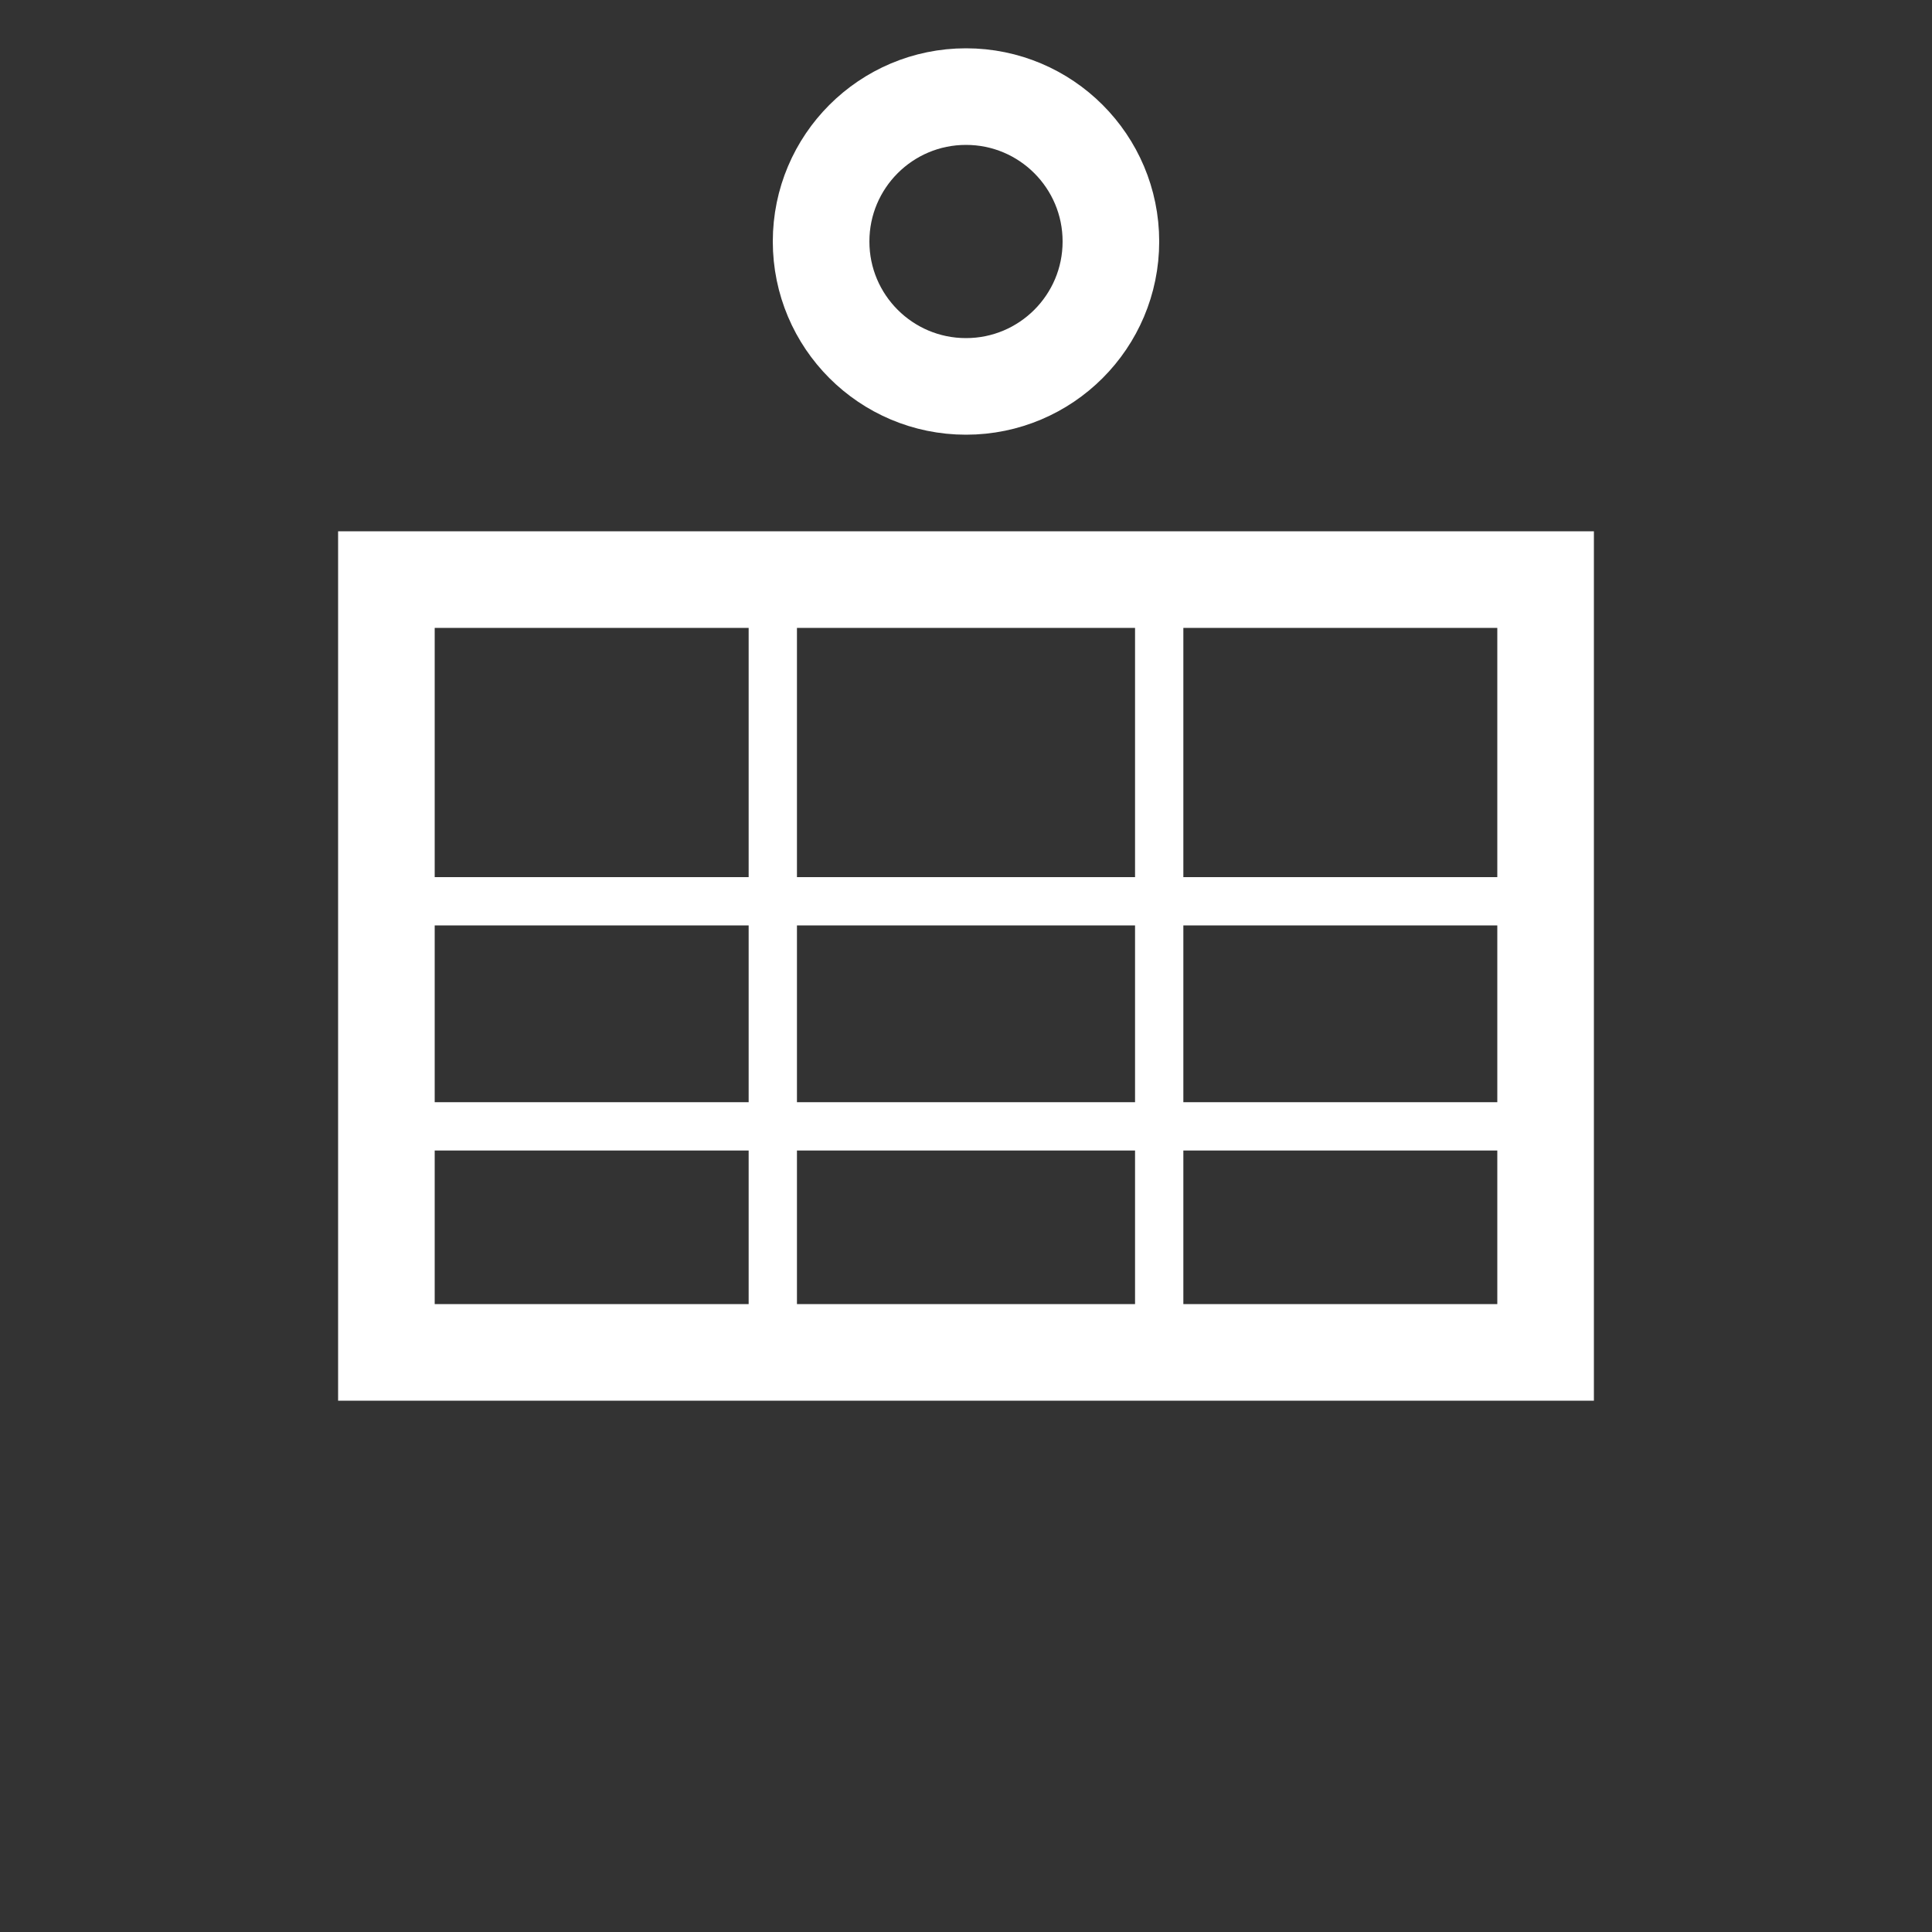
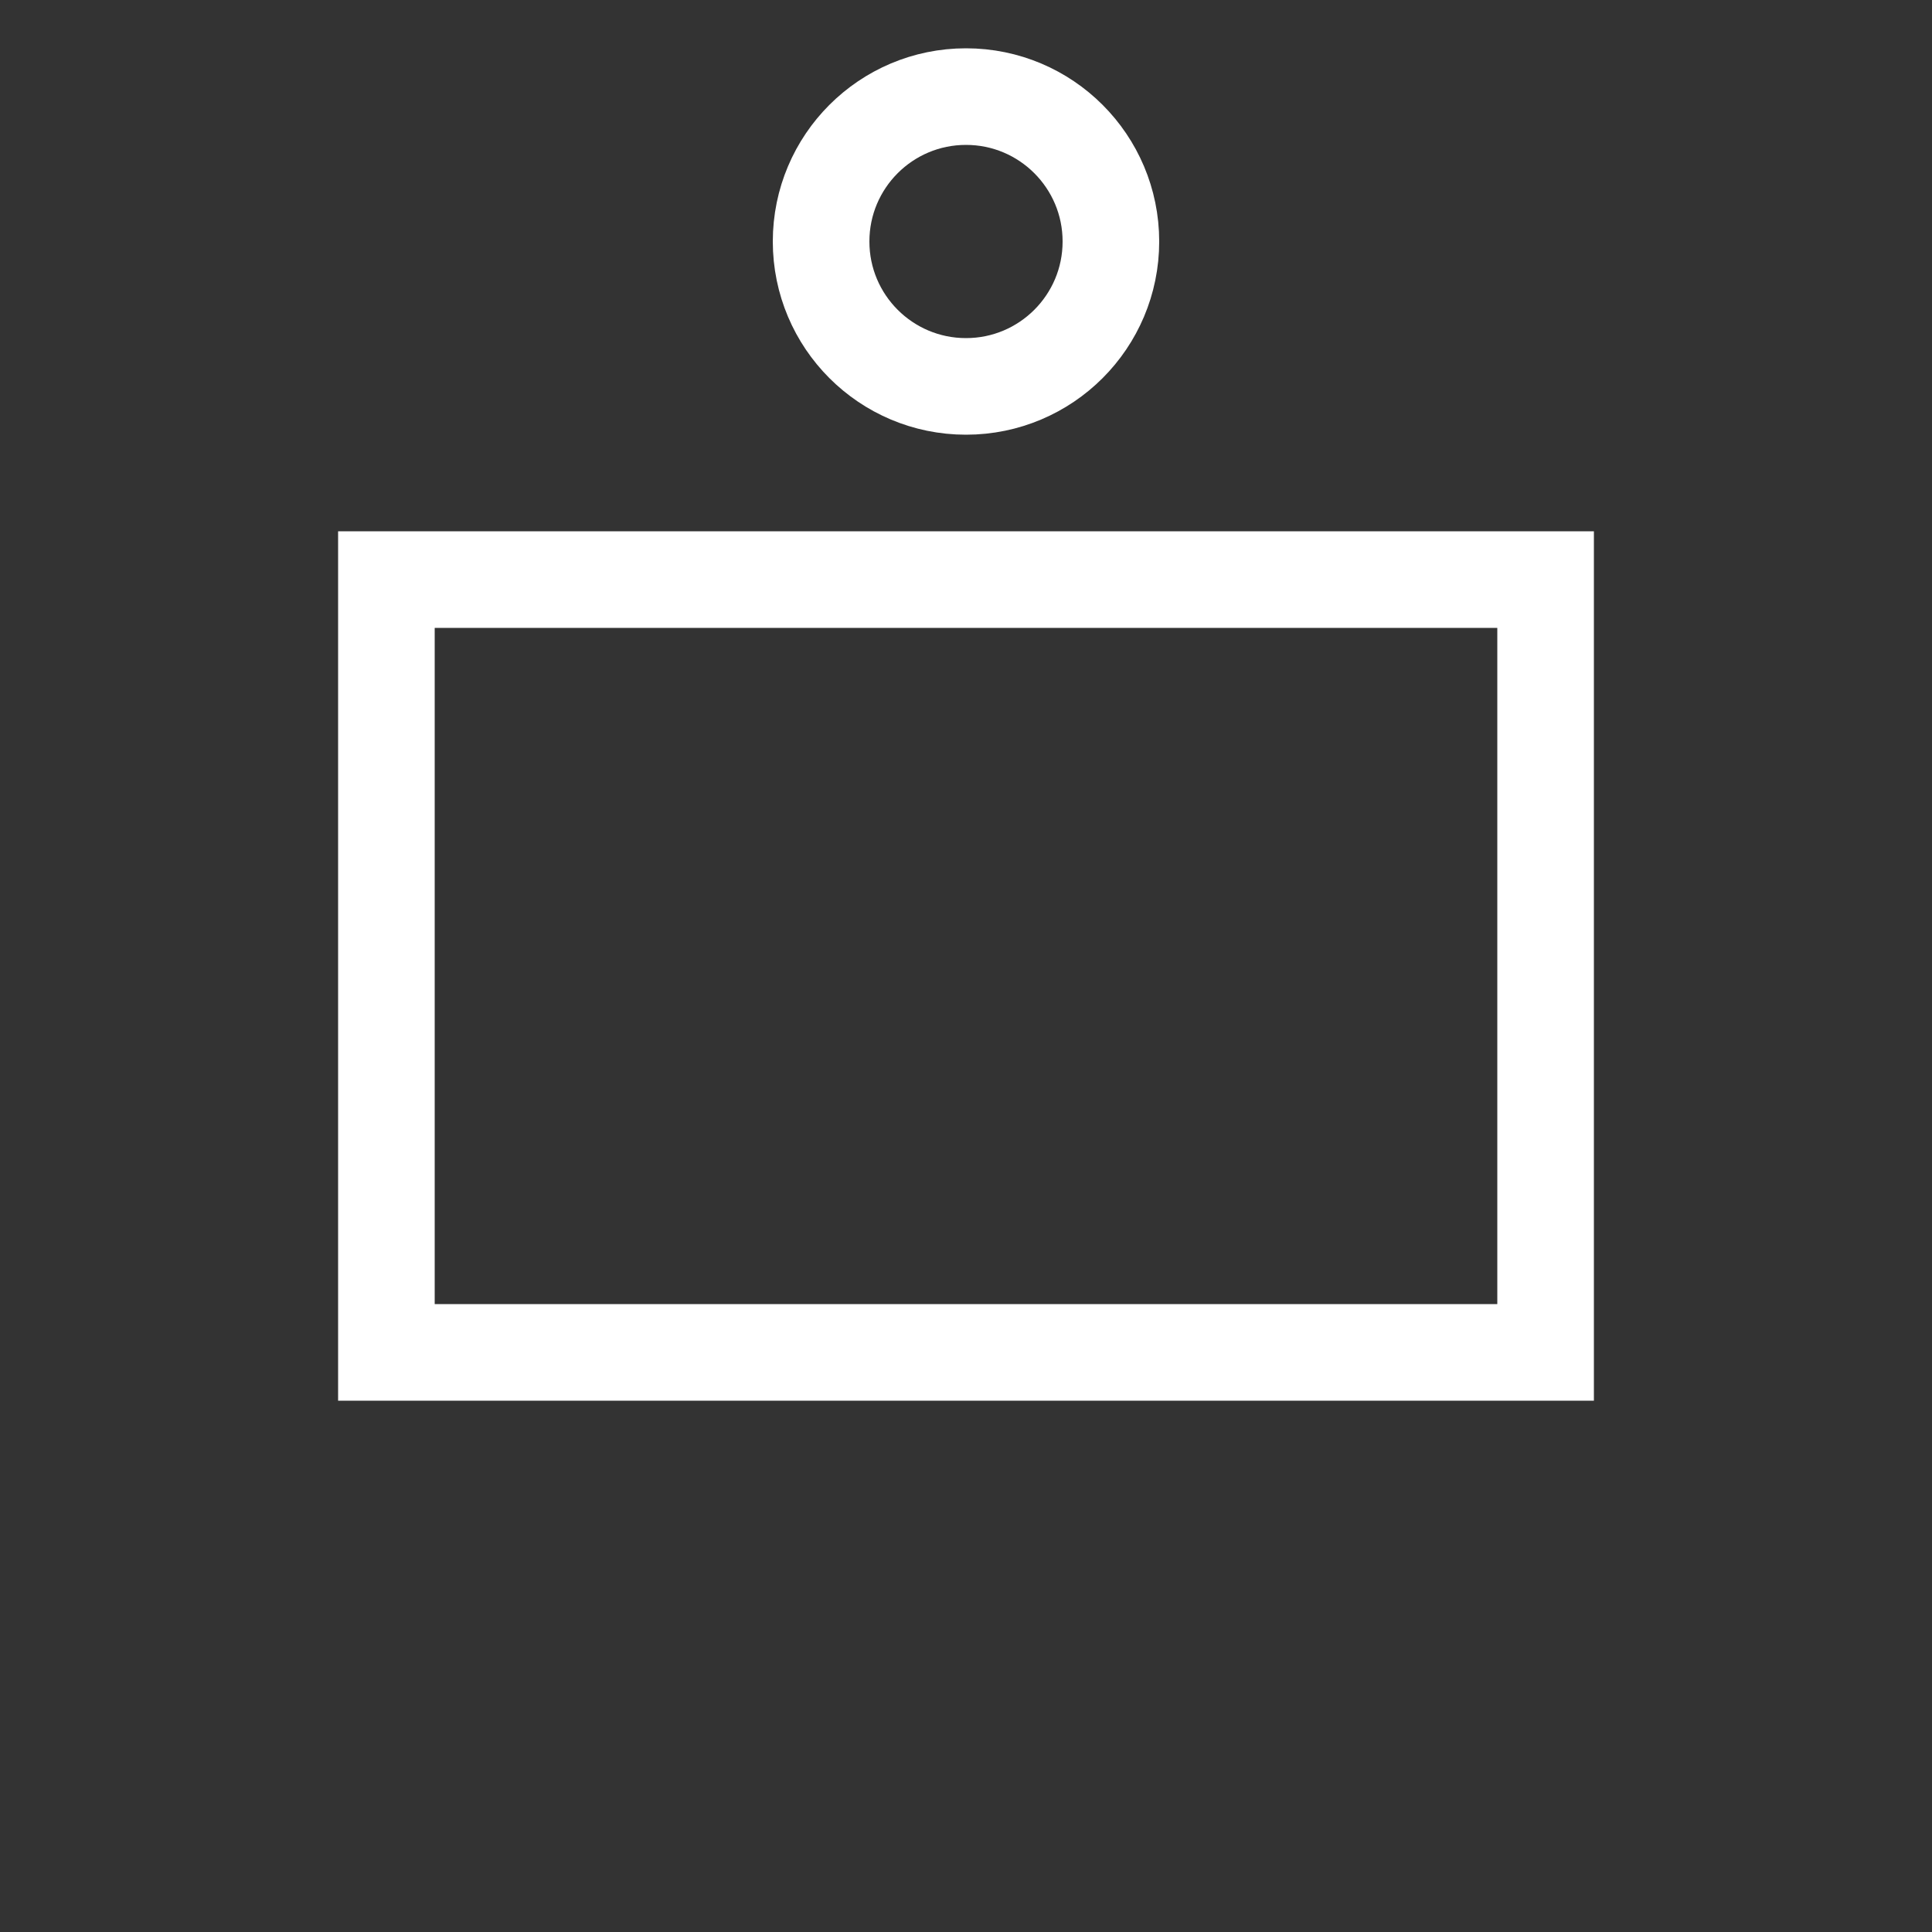
<svg xmlns="http://www.w3.org/2000/svg" width="20" height="20" viewBox="0 0 20 20">
  <rect x="0" y="0" width="20" height="20" fill="#333333" stroke="none" />
  <rect x="4" y="6" width="12" height="8" stroke="white" fill="none" stroke-width="1" />
-   <line x1="8" y1="6" x2="8" y2="14" stroke="white" stroke-width="0.5" />
-   <line x1="12" y1="6" x2="12" y2="14" stroke="white" stroke-width="0.5" />
-   <line x1="4" y1="9.33" x2="16" y2="9.33" stroke="white" stroke-width="0.5" />
-   <line x1="4" y1="11.66" x2="16" y2="11.66" stroke="white" stroke-width="0.5" />
  <circle cx="10" cy="2.5" r="1.5" stroke="white" stroke-width="1" fill="none" />
</svg>